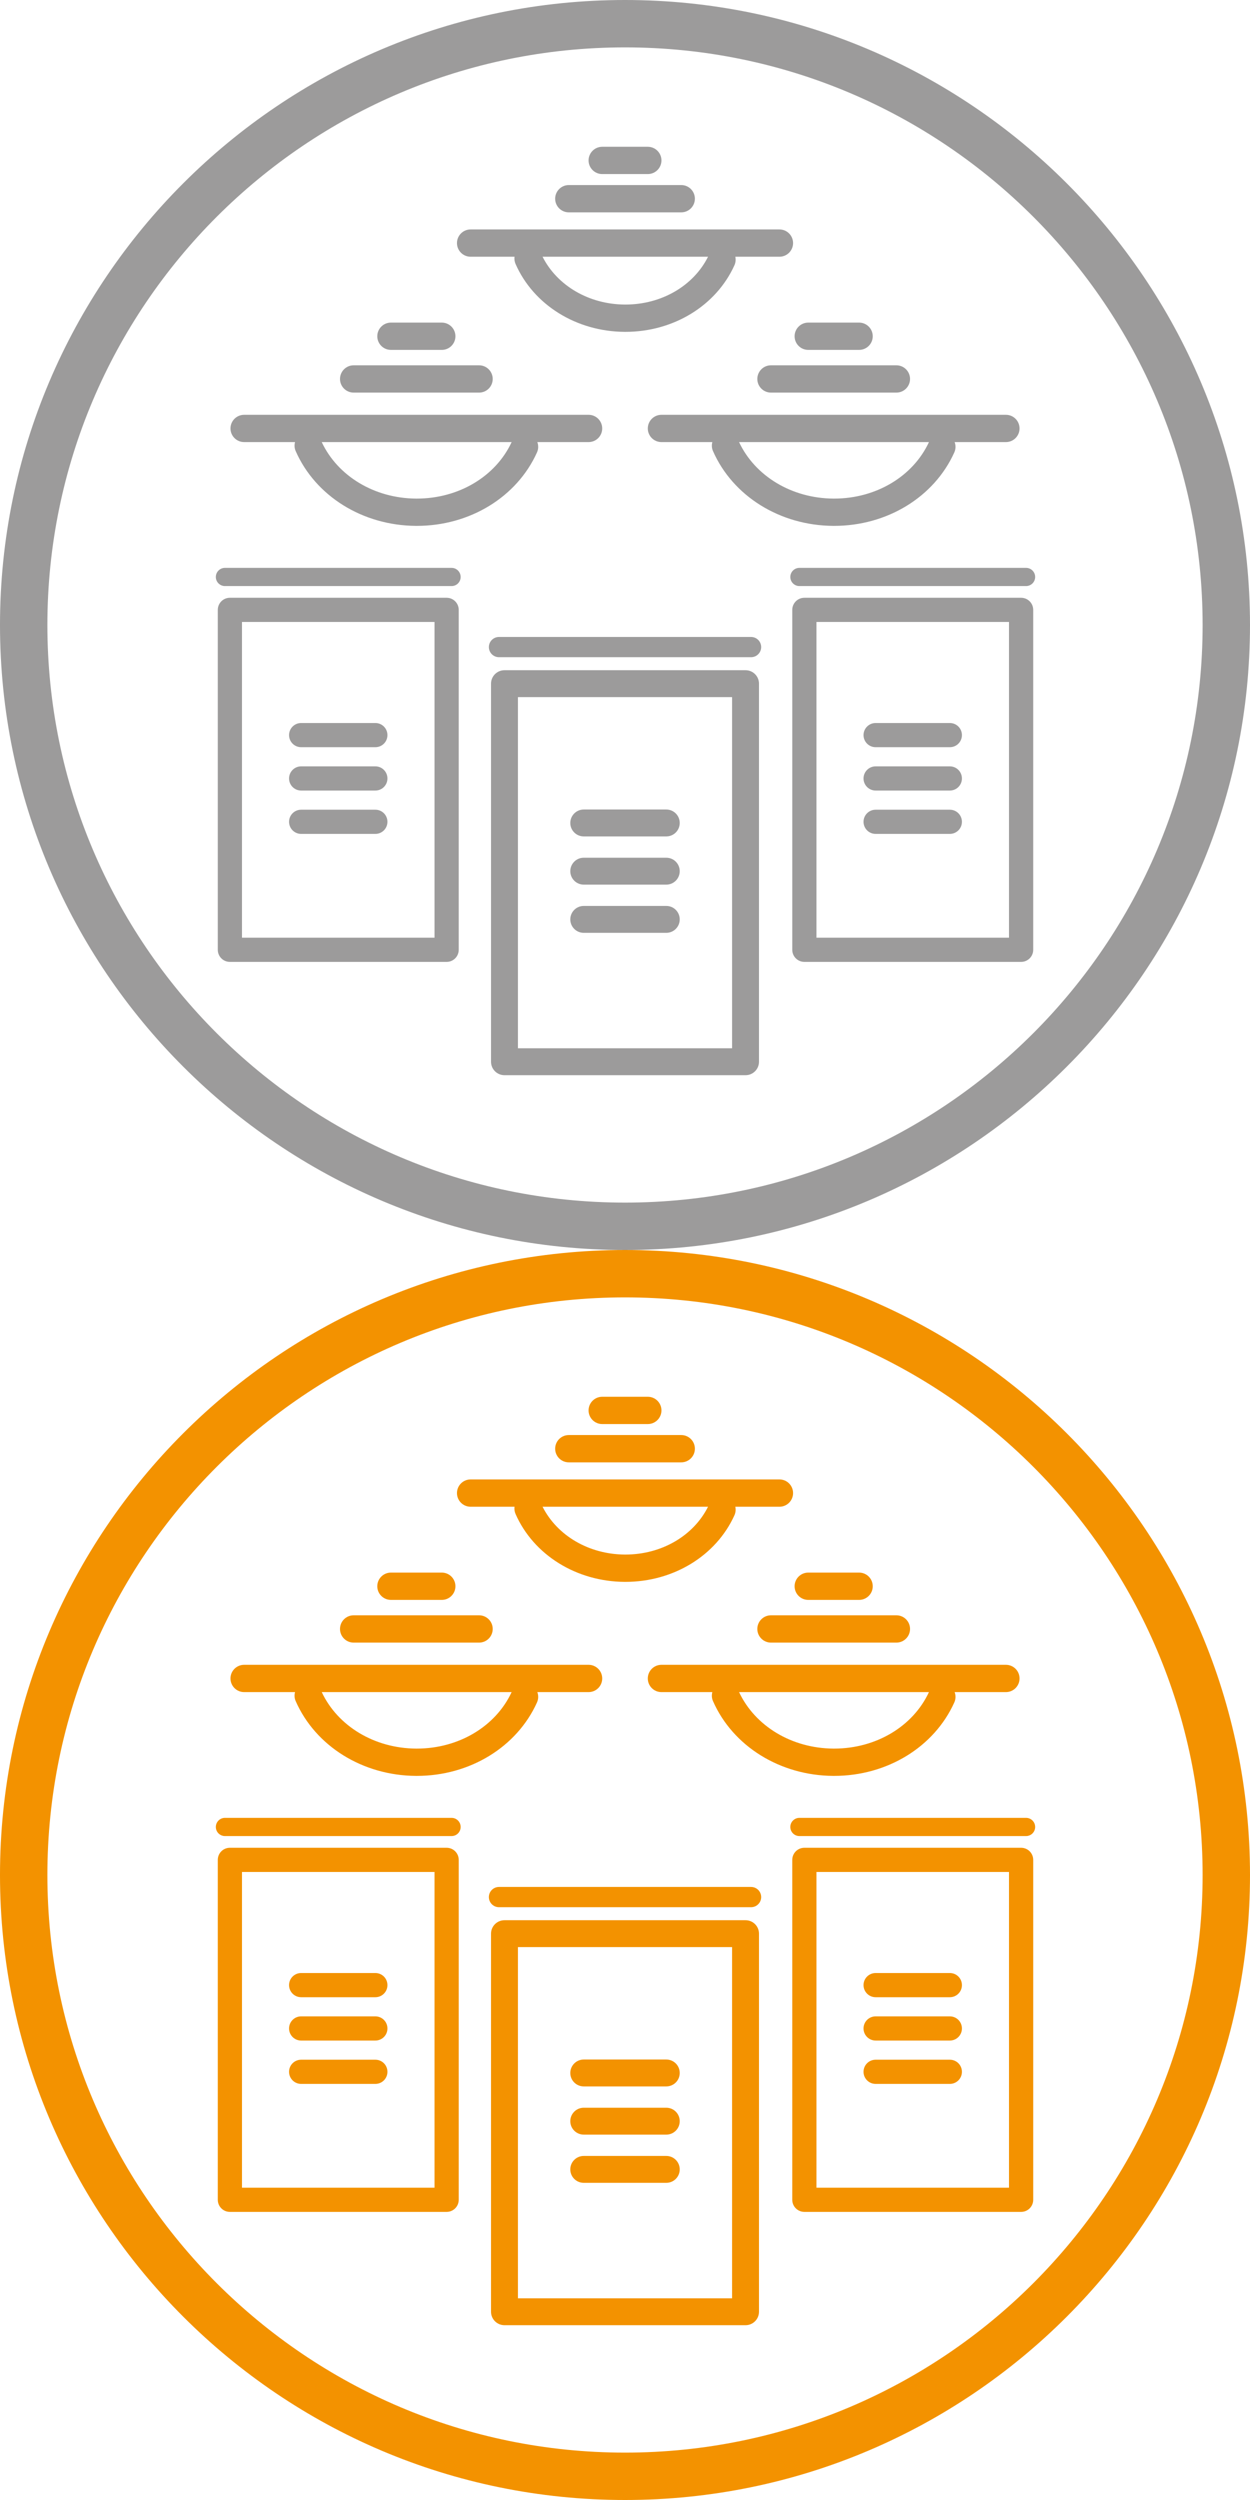
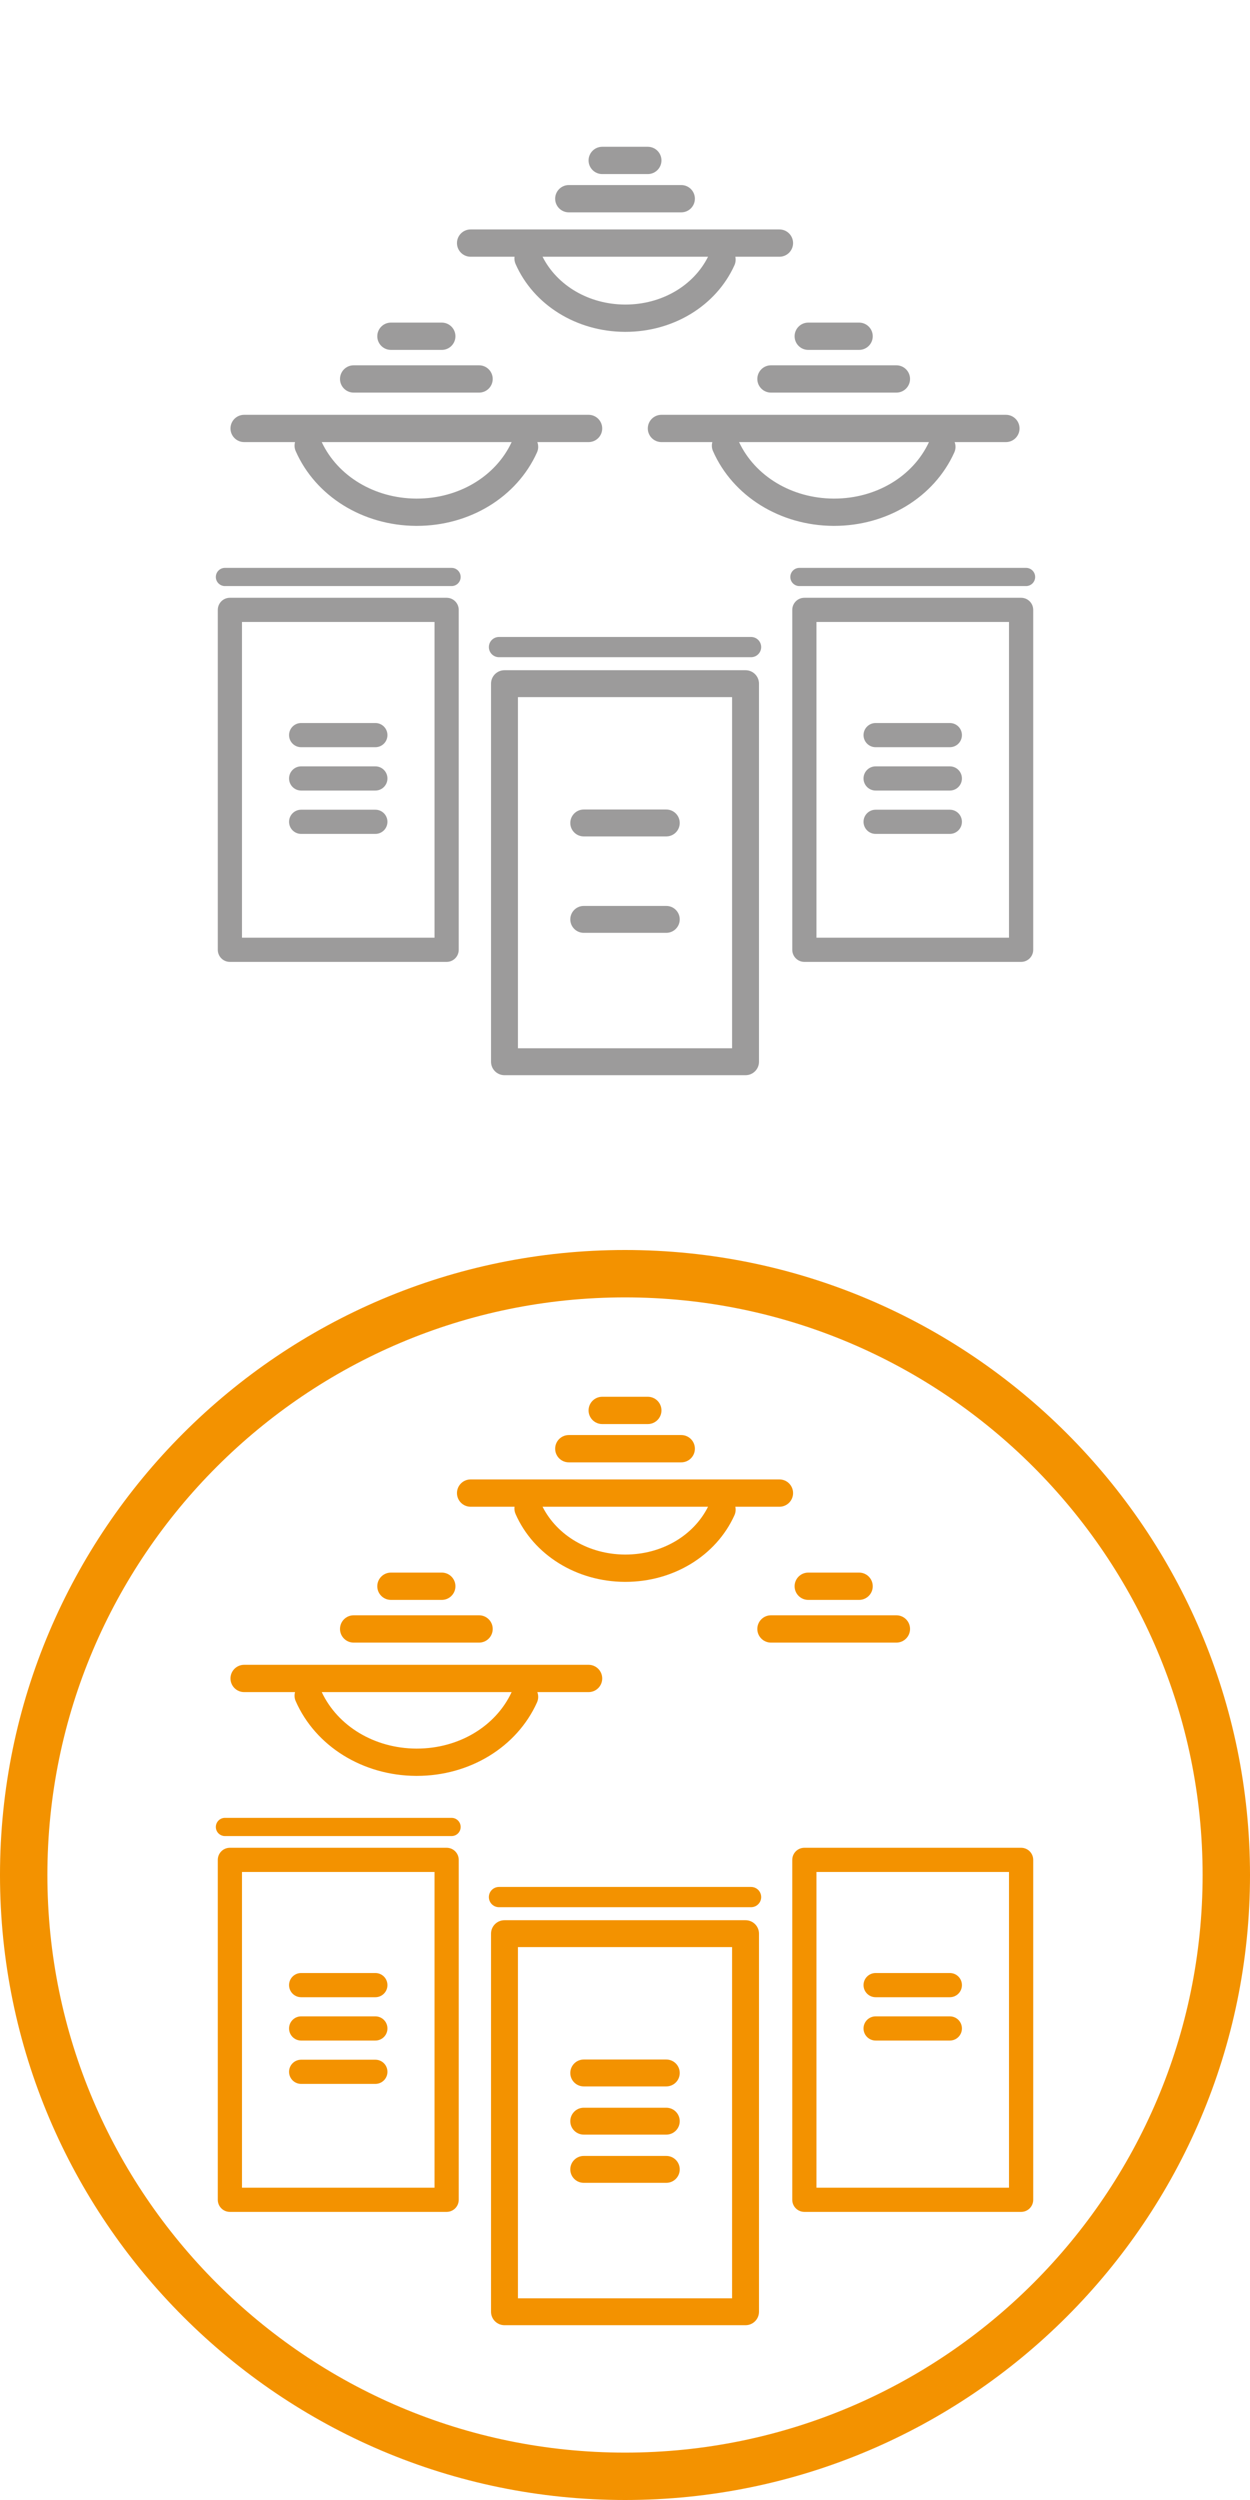
<svg xmlns="http://www.w3.org/2000/svg" version="1.1" id="Ebene_1" x="0px" y="0px" width="134px" height="268px" viewBox="0 0 134 268" enable-background="new 0 0 134 268" xml:space="preserve">
-   <path fill="#9C9B9B" d="M67.001,134C30.057,134,0,103.944,0,67C0,30.056,30.057,0,67.001,0  C103.942,0,134,30.056,134,67C134,103.944,103.942,134,67.001,134z M67.001,5.08C32.858,5.08,5.08,32.858,5.08,67  s27.779,61.919,61.921,61.919c34.142,0,61.919-27.777,61.919-61.919S101.143,5.08,67.001,5.08z" />
  <g>
    <path fill="#9C9B9B" d="M78.735,28.43c0.133-0.296,0.155-0.612,0.092-0.907h4.727c0.81,0,1.464-0.656,1.464-1.464   c0-0.808-0.654-1.463-1.464-1.463H50.45c-0.808,0-1.463,0.656-1.463,1.463c0,0.809,0.656,1.464,1.463,1.464h4.708   c-0.032,0.254-0.003,0.518,0.107,0.77c1.929,4.394,6.521,7.252,11.699,7.283c0.028,0,0.056,0,0.083,0   C72.191,35.576,76.772,32.777,78.735,28.43z M67.047,32.648c-0.021,0-0.044,0-0.066,0c-3.854-0.023-7.249-2.027-8.818-5.125h17.739   C74.338,30.646,70.917,32.648,67.047,32.648z" />
    <path fill="#9C9B9B" d="M60.976,22.765h12.053c0.808,0,1.463-0.655,1.463-1.464c0-0.808-0.655-1.463-1.463-1.463H60.976   c-0.808,0-1.463,0.656-1.463,1.463C59.512,22.109,60.168,22.765,60.976,22.765z" />
    <path fill="#9C9B9B" d="M64.558,18.661h4.886c0.808,0,1.465-0.656,1.465-1.463s-0.657-1.463-1.465-1.463h-4.886   c-0.808,0-1.463,0.656-1.463,1.463S63.75,18.661,64.558,18.661z" />
    <path fill="#9C9B9B" d="M63.096,44.467H26.171c-0.808,0-1.463,0.656-1.463,1.463s0.656,1.463,1.463,1.463h5.456   c-0.082,0.309-0.069,0.645,0.068,0.959c2.125,4.84,7.186,7.989,12.896,8.023c0.032,0,0.062,0,0.093,0   c5.672,0,10.721-3.082,12.881-7.872c0.165-0.365,0.167-0.762,0.038-1.11h5.492c0.809,0,1.463-0.656,1.463-1.463   S63.904,44.467,63.096,44.467z M44.685,53.449c-0.025,0-0.051,0-0.077,0c-4.464-0.027-8.397-2.4-10.117-6.055h20.356   C53.135,51.08,49.169,53.449,44.685,53.449z" />
    <path fill="#9C9B9B" d="M37.912,42.088h13.445c0.808,0,1.463-0.656,1.463-1.463c0-0.809-0.656-1.464-1.463-1.464H37.912   c-0.809,0-1.463,0.656-1.463,1.464C36.448,41.432,37.103,42.088,37.912,42.088z" />
    <path fill="#9C9B9B" d="M41.909,37.51h5.451c0.808,0,1.463-0.656,1.463-1.463s-0.656-1.464-1.463-1.464h-5.451   c-0.809,0-1.464,0.656-1.464,1.464S41.1,37.51,41.909,37.51z" />
    <path fill="#9C9B9B" d="M107.832,44.467H70.907c-0.808,0-1.463,0.656-1.463,1.463s0.655,1.463,1.463,1.463h5.455   c-0.081,0.31-0.069,0.645,0.069,0.96c2.125,4.839,7.188,7.988,12.896,8.022c0.031,0,0.062,0,0.093,0   c5.672,0,10.722-3.082,12.881-7.872c0.166-0.365,0.166-0.762,0.037-1.11h5.493c0.81,0,1.464-0.656,1.464-1.463   S108.642,44.467,107.832,44.467z M89.421,53.449c-0.023,0-0.05,0-0.075,0c-4.465-0.027-8.397-2.4-10.118-6.055h20.355   C97.87,51.08,93.906,53.449,89.421,53.449z" />
    <path fill="#9C9B9B" d="M81.185,40.625c0,0.808,0.656,1.463,1.464,1.463h13.444c0.808,0,1.464-0.656,1.464-1.463   c0-0.809-0.656-1.464-1.464-1.464H82.648C81.841,39.16,81.185,39.816,81.185,40.625z" />
    <path fill="#9C9B9B" d="M86.646,37.51h5.45c0.808,0,1.463-0.656,1.463-1.463s-0.655-1.464-1.463-1.464h-5.45   c-0.811,0-1.465,0.656-1.465,1.464S85.835,37.51,86.646,37.51z" />
  </g>
  <g>
    <path fill="#9C9B9B" d="M48.409,62.828H24.114c-0.54,0-0.976-0.437-0.976-0.976c0-0.54,0.437-0.976,0.976-0.976h24.294   c0.54,0,0.975,0.437,0.975,0.976C49.384,62.391,48.948,62.828,48.409,62.828z" />
    <path fill="#9C9B9B" d="M40.238,80.101h-7.955c-0.716,0-1.296-0.581-1.296-1.297c0-0.717,0.58-1.296,1.296-1.296h7.955   c0.716,0,1.296,0.579,1.296,1.296C41.535,79.521,40.955,80.101,40.238,80.101z" />
    <path fill="#9C9B9B" d="M40.238,84.748h-7.955c-0.716,0-1.296-0.581-1.296-1.297s0.58-1.297,1.296-1.297h7.955   c0.716,0,1.296,0.581,1.296,1.297S40.955,84.748,40.238,84.748z" />
    <path fill="#9C9B9B" d="M40.238,89.395h-7.955c-0.716,0-1.296-0.581-1.296-1.297s0.58-1.297,1.296-1.297h7.955   c0.716,0,1.296,0.581,1.296,1.297S40.955,89.395,40.238,89.395z" />
    <path fill="#9C9B9B" d="M47.879,103.116H24.644c-0.717,0-1.297-0.581-1.297-1.297v-36.44c0-0.716,0.58-1.297,1.297-1.297h23.235   c0.716,0,1.297,0.581,1.297,1.297v36.44C49.176,102.535,48.595,103.116,47.879,103.116z M25.941,100.522h20.641V66.675H25.941   V100.522z" />
  </g>
  <g>
    <path fill="#9C9B9B" d="M80.514,70.453H53.492c-0.6,0-1.085-0.486-1.085-1.085c0-0.599,0.486-1.085,1.085-1.085h27.022   c0.599,0,1.085,0.486,1.085,1.085C81.599,69.967,81.112,70.453,80.514,70.453z" />
    <path fill="#9C9B9B" d="M71.425,89.665h-8.846c-0.797,0-1.443-0.646-1.443-1.442s0.646-1.443,1.443-1.443h8.846   c0.798,0,1.443,0.646,1.443,1.443S72.223,89.665,71.425,89.665z" />
-     <path fill="#9C9B9B" d="M71.425,94.833h-8.846c-0.797,0-1.443-0.646-1.443-1.443c0-0.796,0.646-1.442,1.443-1.442h8.846   c0.798,0,1.443,0.646,1.443,1.442C72.868,94.187,72.223,94.833,71.425,94.833z" />
    <path fill="#9C9B9B" d="M71.425,100.001h-8.846c-0.797,0-1.443-0.646-1.443-1.442s0.646-1.443,1.443-1.443h8.846   c0.798,0,1.443,0.646,1.443,1.443S72.223,100.001,71.425,100.001z" />
    <path fill="#9C9B9B" d="M79.922,115.262H54.081c-0.797,0-1.443-0.646-1.443-1.442v-40.53c0-0.797,0.646-1.443,1.443-1.443h25.841   c0.798,0,1.442,0.646,1.442,1.443v40.53C81.364,114.616,80.72,115.262,79.922,115.262z M55.523,112.376h22.956V74.731H55.523   V112.376z" />
  </g>
  <g>
    <path fill="#9C9B9B" d="M109.993,62.828H85.698c-0.539,0-0.976-0.437-0.976-0.976c0-0.54,0.437-0.976,0.976-0.976h24.295   c0.539,0,0.976,0.437,0.976,0.976C110.969,62.391,110.532,62.828,109.993,62.828z" />
    <path fill="#9C9B9B" d="M101.821,80.101h-7.953c-0.717,0-1.298-0.581-1.298-1.297c0-0.717,0.581-1.296,1.298-1.296h7.953   c0.719,0,1.298,0.579,1.298,1.296C103.119,79.521,102.54,80.101,101.821,80.101z" />
    <path fill="#9C9B9B" d="M101.821,84.748h-7.953c-0.717,0-1.298-0.581-1.298-1.297s0.581-1.297,1.298-1.297h7.953   c0.719,0,1.298,0.581,1.298,1.297S102.54,84.748,101.821,84.748z" />
    <path fill="#9C9B9B" d="M101.821,89.395h-7.953c-0.717,0-1.298-0.581-1.298-1.297s0.581-1.297,1.298-1.297h7.953   c0.719,0,1.298,0.581,1.298,1.297S102.54,89.395,101.821,89.395z" />
    <path fill="#9C9B9B" d="M109.463,103.116H86.229c-0.717,0-1.298-0.581-1.298-1.297v-36.44c0-0.716,0.581-1.297,1.298-1.297h23.234   c0.717,0,1.298,0.581,1.298,1.297v36.44C110.761,102.535,110.18,103.116,109.463,103.116z M87.524,100.522h20.641V66.675H87.524   V100.522z" />
  </g>
  <path fill="#F39200" d="M67.001,268C30.057,268,0,237.943,0,201c0-36.944,30.057-67,67.001-67  C103.942,134,134,164.056,134,201C134,237.943,103.942,268,67.001,268z M67.001,139.08C32.858,139.08,5.08,166.857,5.08,201  s27.779,61.92,61.921,61.92c34.142,0,61.919-27.777,61.919-61.92S101.143,139.08,67.001,139.08z" />
  <g>
    <path fill="#F39200" d="M78.735,162.43c0.133-0.297,0.155-0.613,0.092-0.907h4.727c0.81,0,1.464-0.655,1.464-1.464   s-0.654-1.464-1.464-1.464H50.45c-0.808,0-1.463,0.655-1.463,1.464s0.656,1.464,1.463,1.464h4.708   c-0.032,0.254-0.003,0.519,0.107,0.771c1.929,4.394,6.521,7.252,11.699,7.283c0.028,0,0.056,0,0.083,0   C72.191,169.576,76.772,166.777,78.735,162.43z M67.047,166.648c-0.021,0-0.044,0-0.066,0c-3.854-0.023-7.249-2.027-8.818-5.126   h17.739C74.338,164.646,70.917,166.648,67.047,166.648z" />
    <path fill="#F39200" d="M60.976,156.764h12.053c0.808,0,1.463-0.654,1.463-1.463s-0.655-1.464-1.463-1.464H60.976   c-0.808,0-1.463,0.655-1.463,1.464S60.168,156.764,60.976,156.764z" />
    <path fill="#F39200" d="M64.558,152.66h4.886c0.808,0,1.465-0.656,1.465-1.463c0-0.809-0.657-1.464-1.465-1.464h-4.886   c-0.808,0-1.463,0.655-1.463,1.464C63.095,152.004,63.75,152.66,64.558,152.66z" />
    <path fill="#F39200" d="M63.096,178.467H26.171c-0.808,0-1.463,0.656-1.463,1.463c0,0.809,0.656,1.464,1.463,1.464h5.456   c-0.082,0.309-0.069,0.646,0.068,0.96c2.125,4.84,7.186,7.988,12.896,8.022c0.032,0,0.062,0,0.093,0   c5.672,0,10.721-3.082,12.881-7.872c0.165-0.365,0.167-0.762,0.038-1.11h5.492c0.809,0,1.463-0.655,1.463-1.464   C64.559,179.123,63.904,178.467,63.096,178.467z M44.685,187.449c-0.025,0-0.051,0-0.077,0c-4.464-0.027-8.397-2.4-10.117-6.056   h20.356C53.135,185.08,49.169,187.449,44.685,187.449z" />
    <path fill="#F39200" d="M37.912,176.088h13.445c0.808,0,1.463-0.656,1.463-1.464c0-0.809-0.656-1.464-1.463-1.464H37.912   c-0.809,0-1.463,0.655-1.463,1.464C36.448,175.432,37.103,176.088,37.912,176.088z" />
    <path fill="#F39200" d="M41.909,171.51h5.451c0.808,0,1.463-0.656,1.463-1.463c0-0.809-0.656-1.465-1.463-1.465h-5.451   c-0.809,0-1.464,0.656-1.464,1.465C40.444,170.854,41.1,171.51,41.909,171.51z" />
-     <path fill="#F39200" d="M107.832,178.467H70.907c-0.808,0-1.463,0.656-1.463,1.463c0,0.809,0.655,1.464,1.463,1.464h5.455   c-0.081,0.31-0.069,0.646,0.069,0.96c2.125,4.84,7.188,7.988,12.896,8.022c0.031,0,0.062,0,0.093,0   c5.672,0,10.722-3.082,12.881-7.872c0.166-0.365,0.166-0.762,0.037-1.11h5.493c0.81,0,1.464-0.655,1.464-1.464   C109.296,179.123,108.642,178.467,107.832,178.467z M89.421,187.449c-0.023,0-0.05,0-0.075,0c-4.465-0.027-8.397-2.4-10.118-6.056   h20.355C97.87,185.08,93.906,187.449,89.421,187.449z" />
    <path fill="#F39200" d="M81.185,174.624c0,0.808,0.656,1.464,1.464,1.464h13.444c0.808,0,1.464-0.656,1.464-1.464   c0-0.809-0.656-1.464-1.464-1.464H82.648C81.841,173.16,81.185,173.815,81.185,174.624z" />
    <path fill="#F39200" d="M86.646,171.51h5.45c0.808,0,1.463-0.656,1.463-1.463c0-0.809-0.655-1.465-1.463-1.465h-5.45   c-0.811,0-1.465,0.656-1.465,1.465C85.181,170.854,85.835,171.51,86.646,171.51z" />
  </g>
  <g>
    <path fill="#F39200" d="M48.409,196.827H24.114c-0.54,0-0.976-0.437-0.976-0.976s0.437-0.977,0.976-0.977h24.294   c0.54,0,0.975,0.438,0.975,0.977S48.948,196.827,48.409,196.827z" />
    <path fill="#F39200" d="M40.238,214.102h-7.955c-0.716,0-1.296-0.582-1.296-1.297c0-0.719,0.58-1.297,1.296-1.297h7.955   c0.716,0,1.296,0.578,1.296,1.297C41.535,213.52,40.955,214.102,40.238,214.102z" />
    <path fill="#F39200" d="M40.238,218.748h-7.955c-0.716,0-1.296-0.582-1.296-1.297c0-0.717,0.58-1.297,1.296-1.297h7.955   c0.716,0,1.296,0.58,1.296,1.297C41.535,218.166,40.955,218.748,40.238,218.748z" />
    <path fill="#F39200" d="M40.238,223.395h-7.955c-0.716,0-1.296-0.58-1.296-1.297s0.58-1.297,1.296-1.297h7.955   c0.716,0,1.296,0.58,1.296,1.297S40.955,223.395,40.238,223.395z" />
    <path fill="#F39200" d="M47.879,237.115H24.644c-0.717,0-1.297-0.58-1.297-1.297v-36.44c0-0.716,0.58-1.297,1.297-1.297h23.235   c0.716,0,1.297,0.581,1.297,1.297v36.44C49.176,236.535,48.595,237.115,47.879,237.115z M25.941,234.521h20.641v-33.847H25.941   V234.521z" />
  </g>
  <g>
    <path fill="#F39200" d="M80.514,204.453H53.492c-0.6,0-1.085-0.486-1.085-1.086s0.486-1.086,1.085-1.086h27.022   c0.599,0,1.085,0.486,1.085,1.086S81.112,204.453,80.514,204.453z" />
    <path fill="#F39200" d="M71.425,223.664h-8.846c-0.797,0-1.443-0.645-1.443-1.441s0.646-1.443,1.443-1.443h8.846   c0.798,0,1.443,0.646,1.443,1.443S72.223,223.664,71.425,223.664z" />
    <path fill="#F39200" d="M71.425,228.832h-8.846c-0.797,0-1.443-0.645-1.443-1.441s0.646-1.443,1.443-1.443h8.846   c0.798,0,1.443,0.646,1.443,1.443S72.223,228.832,71.425,228.832z" />
    <path fill="#F39200" d="M71.425,234h-8.846c-0.797,0-1.443-0.645-1.443-1.441s0.646-1.443,1.443-1.443h8.846   c0.798,0,1.443,0.646,1.443,1.443S72.223,234,71.425,234z" />
    <path fill="#F39200" d="M79.922,249.262H54.081c-0.797,0-1.443-0.646-1.443-1.443v-40.529c0-0.797,0.646-1.443,1.443-1.443h25.841   c0.798,0,1.442,0.646,1.442,1.443v40.529C81.364,248.615,80.72,249.262,79.922,249.262z M55.523,246.377h22.956V208.73H55.523   V246.377z" />
  </g>
  <g>
-     <path fill="#F39200" d="M109.993,196.827H85.698c-0.539,0-0.976-0.437-0.976-0.976s0.437-0.977,0.976-0.977h24.295   c0.539,0,0.976,0.438,0.976,0.977S110.532,196.827,109.993,196.827z" />
    <path fill="#F39200" d="M101.821,214.102h-7.953c-0.717,0-1.298-0.582-1.298-1.297c0-0.719,0.581-1.297,1.298-1.297h7.953   c0.719,0,1.298,0.578,1.298,1.297C103.119,213.52,102.54,214.102,101.821,214.102z" />
    <path fill="#F39200" d="M101.821,218.748h-7.953c-0.717,0-1.298-0.582-1.298-1.297c0-0.717,0.581-1.297,1.298-1.297h7.953   c0.719,0,1.298,0.58,1.298,1.297C103.119,218.166,102.54,218.748,101.821,218.748z" />
-     <path fill="#F39200" d="M101.821,223.395h-7.953c-0.717,0-1.298-0.58-1.298-1.297s0.581-1.297,1.298-1.297h7.953   c0.719,0,1.298,0.58,1.298,1.297S102.54,223.395,101.821,223.395z" />
    <path fill="#F39200" d="M109.463,237.115H86.229c-0.717,0-1.298-0.58-1.298-1.297v-36.44c0-0.716,0.581-1.297,1.298-1.297h23.234   c0.717,0,1.298,0.581,1.298,1.297v36.44C110.761,236.535,110.18,237.115,109.463,237.115z M87.524,234.521h20.641v-33.847H87.524   V234.521z" />
  </g>
</svg>